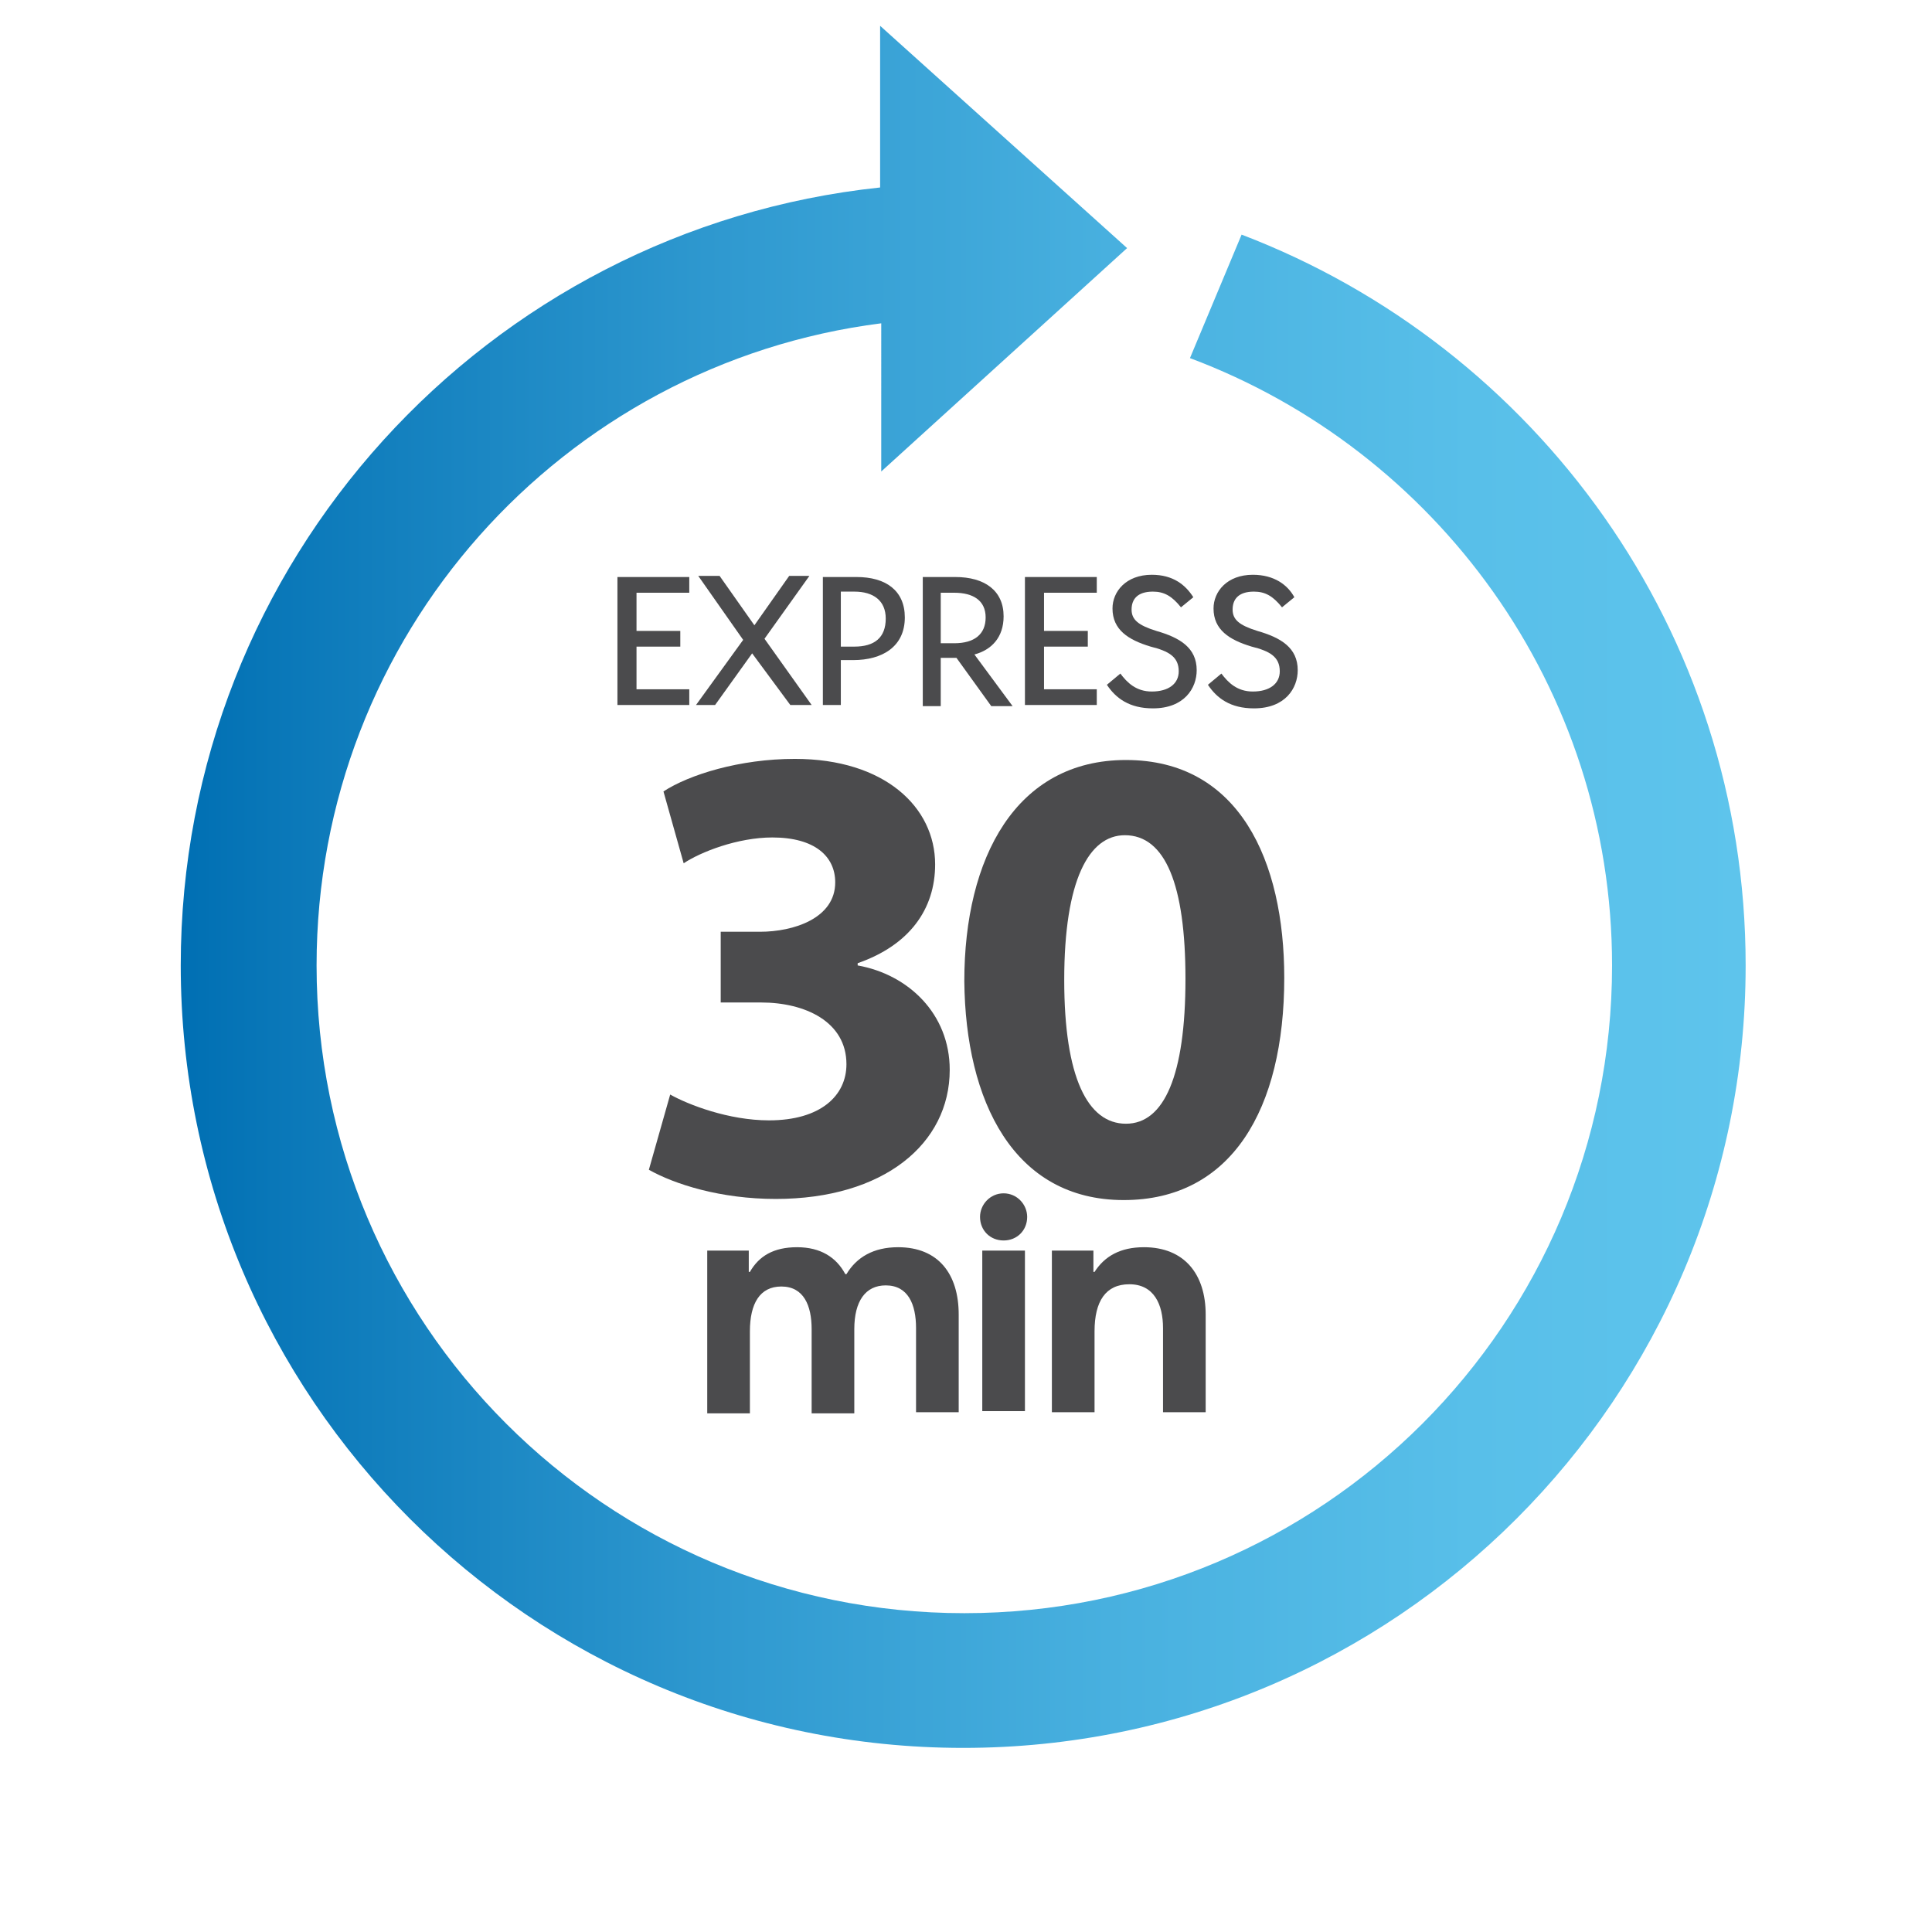
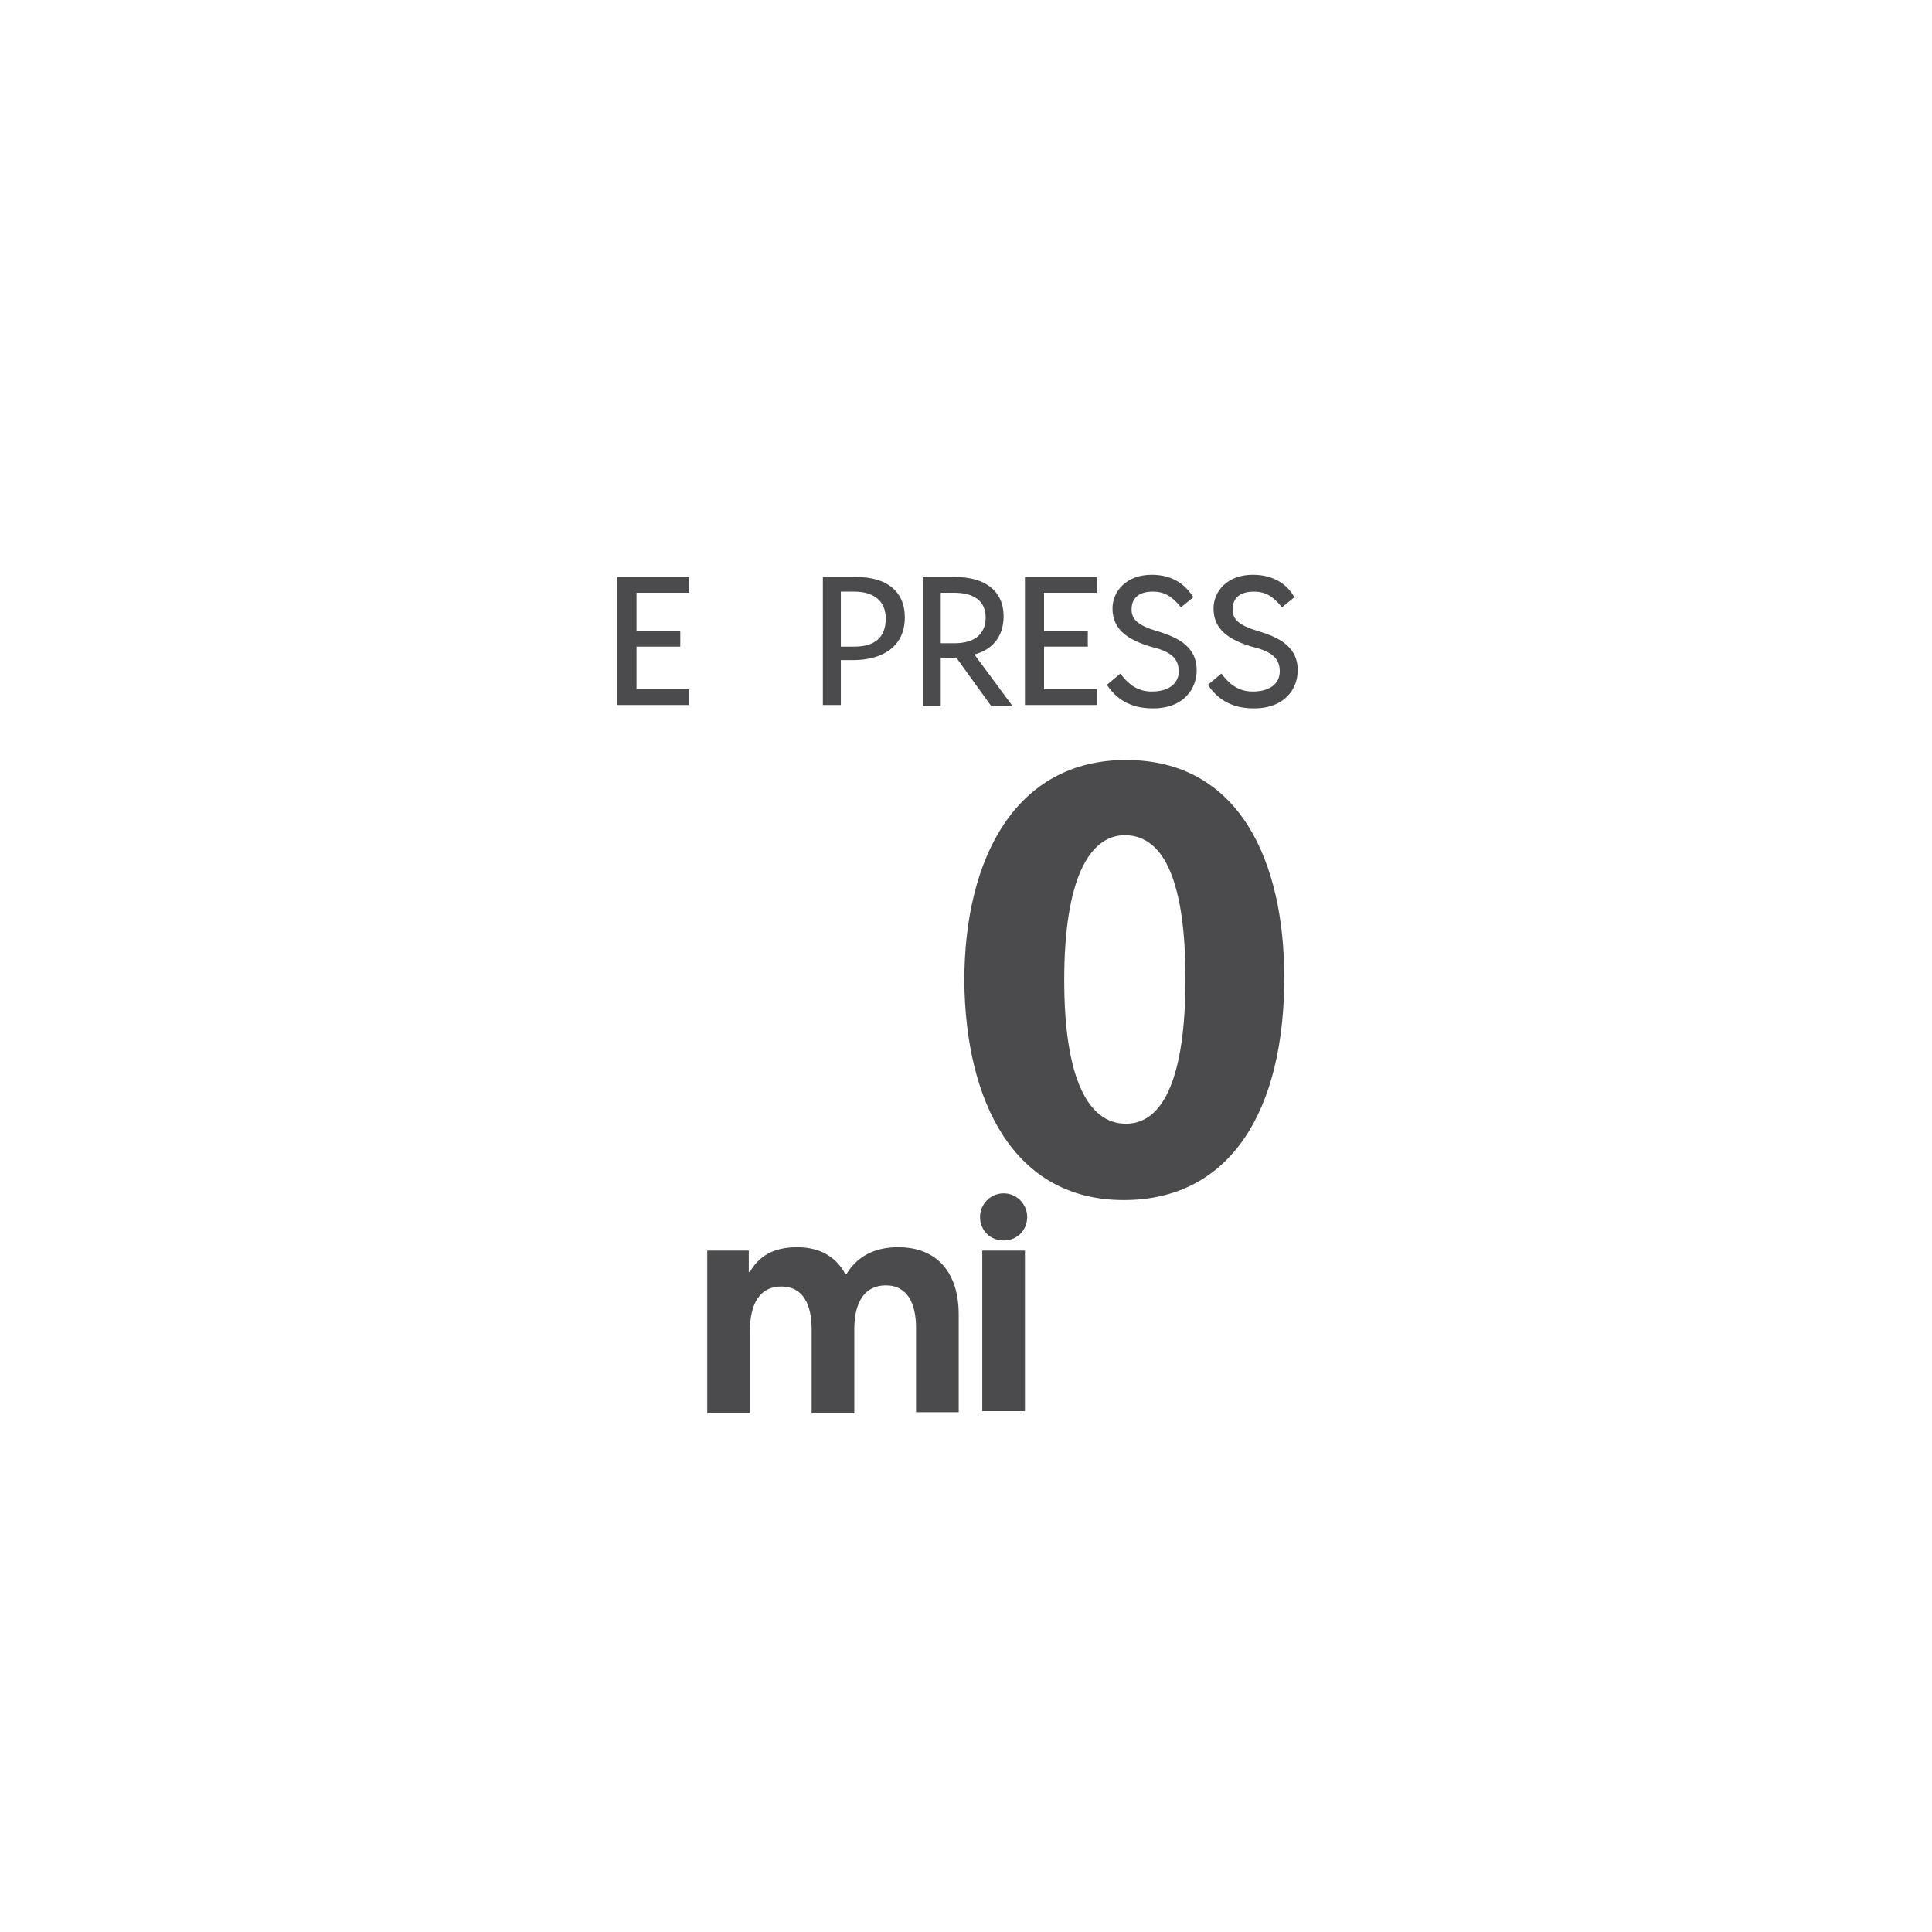
<svg xmlns="http://www.w3.org/2000/svg" version="1.1" id="Calque_1" x="0px" y="0px" viewBox="0 0 172.1 172.1" style="enable-background:new 0 0 172.1 172.1;" xml:space="preserve">
  <style type="text/css">
	.st0{fill:#4B4B4D;}
	.st1{fill:url(#SVGID_1_);}
</style>
  <g>
    <g>
-       <path class="st0" d="M59.7,97.5c1.6,0.9,5.2,2.3,8.8,2.3c4.6,0,6.9-2.2,6.9-5c0-3.8-3.7-5.5-7.6-5.5h-3.6V83h3.5    c3,0,6.7-1.2,6.7-4.4c0-2.3-1.8-4-5.6-4c-3.1,0-6.4,1.3-7.9,2.3l-1.8-6.4c2.3-1.5,6.8-2.9,11.7-2.9c8,0,12.5,4.3,12.5,9.4    c0,4-2.3,7.2-6.9,8.8V86c4.5,0.8,8.2,4.3,8.2,9.3c0,6.6-5.9,11.5-15.5,11.5c-4.9,0-9-1.3-11.3-2.6L59.7,97.5z" />
      <path class="st0" d="M114.4,87.1c0,11.7-4.7,19.8-14.3,19.8c-9.8,0-14.1-8.8-14.2-19.5c0-11,4.6-19.7,14.4-19.7    C110.4,67.7,114.4,76.7,114.4,87.1z M94.8,87.3c0,8.7,2.1,12.8,5.5,12.8c3.4,0,5.3-4.3,5.3-12.9c0-8.4-1.8-12.8-5.4-12.8    C97,74.4,94.8,78.4,94.8,87.3z" />
    </g>
    <g>
      <path class="st0" d="M63,111.4h3.7v1.9h0.1c0.8-1.4,2.1-2.2,4.2-2.2c2.1,0,3.5,0.9,4.3,2.4h0.1c0.9-1.5,2.4-2.4,4.6-2.4    c3.6,0,5.4,2.4,5.4,6v8.7h-3.8v-7.5c0-2.1-0.7-3.8-2.7-3.8c-1.8,0-2.8,1.4-2.8,3.9v7.5h-3.8v-7.5c0-2.1-0.7-3.8-2.7-3.8    c-1.9,0-2.8,1.5-2.8,4v7.3H63V111.4z" />
      <path class="st0" d="M87.3,108.4c0-1.1,0.9-2.1,2.1-2.1c1.2,0,2.1,1,2.1,2.1c0,1.2-0.9,2.1-2.1,2.1    C88.2,110.5,87.3,109.6,87.3,108.4z M87.5,111.4h3.8v14.3h-3.8V111.4z" />
-       <path class="st0" d="M93.7,111.4h3.7v1.9h0.1c0.9-1.4,2.3-2.2,4.4-2.2c3.6,0,5.5,2.4,5.5,6v8.7h-3.8v-7.5c0-2.1-0.8-3.9-3-3.9    c-2.1,0-3.1,1.5-3.1,4.2v7.2h-3.8V111.4z" />
    </g>
    <g>
      <path class="st0" d="M55,51.4h6.4v1.4h-4.7v3.4h3.9v1.4h-3.9v3.8h4.7v1.4H55V51.4z" />
-       <path class="st0" d="M66.2,57l-4-5.7h1.9l3.1,4.4l3.1-4.4h1.8l-4,5.6l4.2,5.9h-1.9L67,58.2l-3.3,4.6H62L66.2,57z" />
      <path class="st0" d="M73.3,51.4h3c2.6,0,4.3,1.2,4.3,3.6c0,2.6-2,3.8-4.6,3.8h-1.1v4h-1.6V51.4z M74.9,52.7v4.9h1.2    c1.8,0,2.8-0.8,2.8-2.5c0-1.6-1.1-2.4-2.8-2.4H74.9z" />
      <path class="st0" d="M82.1,51.4h3c2.6,0,4.3,1.2,4.3,3.5c0,1.9-1.1,3-2.6,3.4l3.4,4.6h-1.9l-3.1-4.3h-0.3h-1.1v4.3h-1.6V51.4z     M83.8,52.7v4.6H85c1.8,0,2.8-0.8,2.8-2.3c0-1.5-1.1-2.2-2.8-2.2H83.8z" />
      <path class="st0" d="M91.3,51.4h6.4v1.4h-4.7v3.4h3.9v1.4h-3.9v3.8h4.7v1.4h-6.4V51.4z" />
      <path class="st0" d="M99.8,60c0.6,0.8,1.4,1.6,2.8,1.6c1.5,0,2.4-0.7,2.4-1.8c0-1.3-0.9-1.8-2.5-2.2c-2-0.6-3.4-1.5-3.4-3.4    c0-1.5,1.2-3,3.5-3c1.9,0,3,0.9,3.7,2l-1.1,0.9c-0.8-1-1.5-1.4-2.5-1.4c-1.4,0-1.9,0.7-1.9,1.6c0,0.9,0.6,1.4,2.2,1.9    c2.1,0.6,3.6,1.5,3.6,3.5c0,1.6-1.1,3.4-3.9,3.4c-2.1,0-3.3-0.9-4.1-2.1L99.8,60z" />
      <path class="st0" d="M108.8,60c0.6,0.8,1.4,1.6,2.8,1.6c1.5,0,2.4-0.7,2.4-1.8c0-1.3-0.9-1.8-2.5-2.2c-2-0.6-3.4-1.5-3.4-3.4    c0-1.5,1.2-3,3.5-3c1.9,0,3.1,0.9,3.7,2l-1.1,0.9c-0.8-1-1.5-1.4-2.5-1.4c-1.4,0-1.9,0.7-1.9,1.6c0,0.9,0.6,1.4,2.2,1.9    c2.1,0.6,3.6,1.5,3.6,3.5c0,1.6-1.1,3.4-3.9,3.4c-2.1,0-3.3-0.9-4.1-2.1L108.8,60z" />
    </g>
    <linearGradient id="SVGID_1_" gradientUnits="userSpaceOnUse" x1="16.108" y1="78.971" x2="155.476" y2="78.971">
      <stop offset="0" style="stop-color:#006FB3" />
      <stop offset="5.891013e-02" style="stop-color:#0977B8" />
      <stop offset="0.336" style="stop-color:#2E98CF" />
      <stop offset="0.593" style="stop-color:#48B0DF" />
      <stop offset="0.823" style="stop-color:#58BFE9" />
      <stop offset="1" style="stop-color:#5EC4EC" />
    </linearGradient>
-     <path class="st1" d="M110.6,20.9l-4.6,11c21.9,8.2,37.6,29.3,37.6,54.1c0,31.9-25.8,57.7-57.7,57.7c-31.9,0-57.7-25.8-57.7-57.7   c0-29.4,21.9-53.6,50.3-57.2V42l21.9-19.9L78.4,2.3v14.4C43.4,20.4,16.1,50,16.1,86c0,38.5,31.2,69.7,69.7,69.7   c38.5,0,69.7-31.2,69.7-69.7C155.5,56.2,136.8,30.9,110.6,20.9z" />
  </g>
</svg>